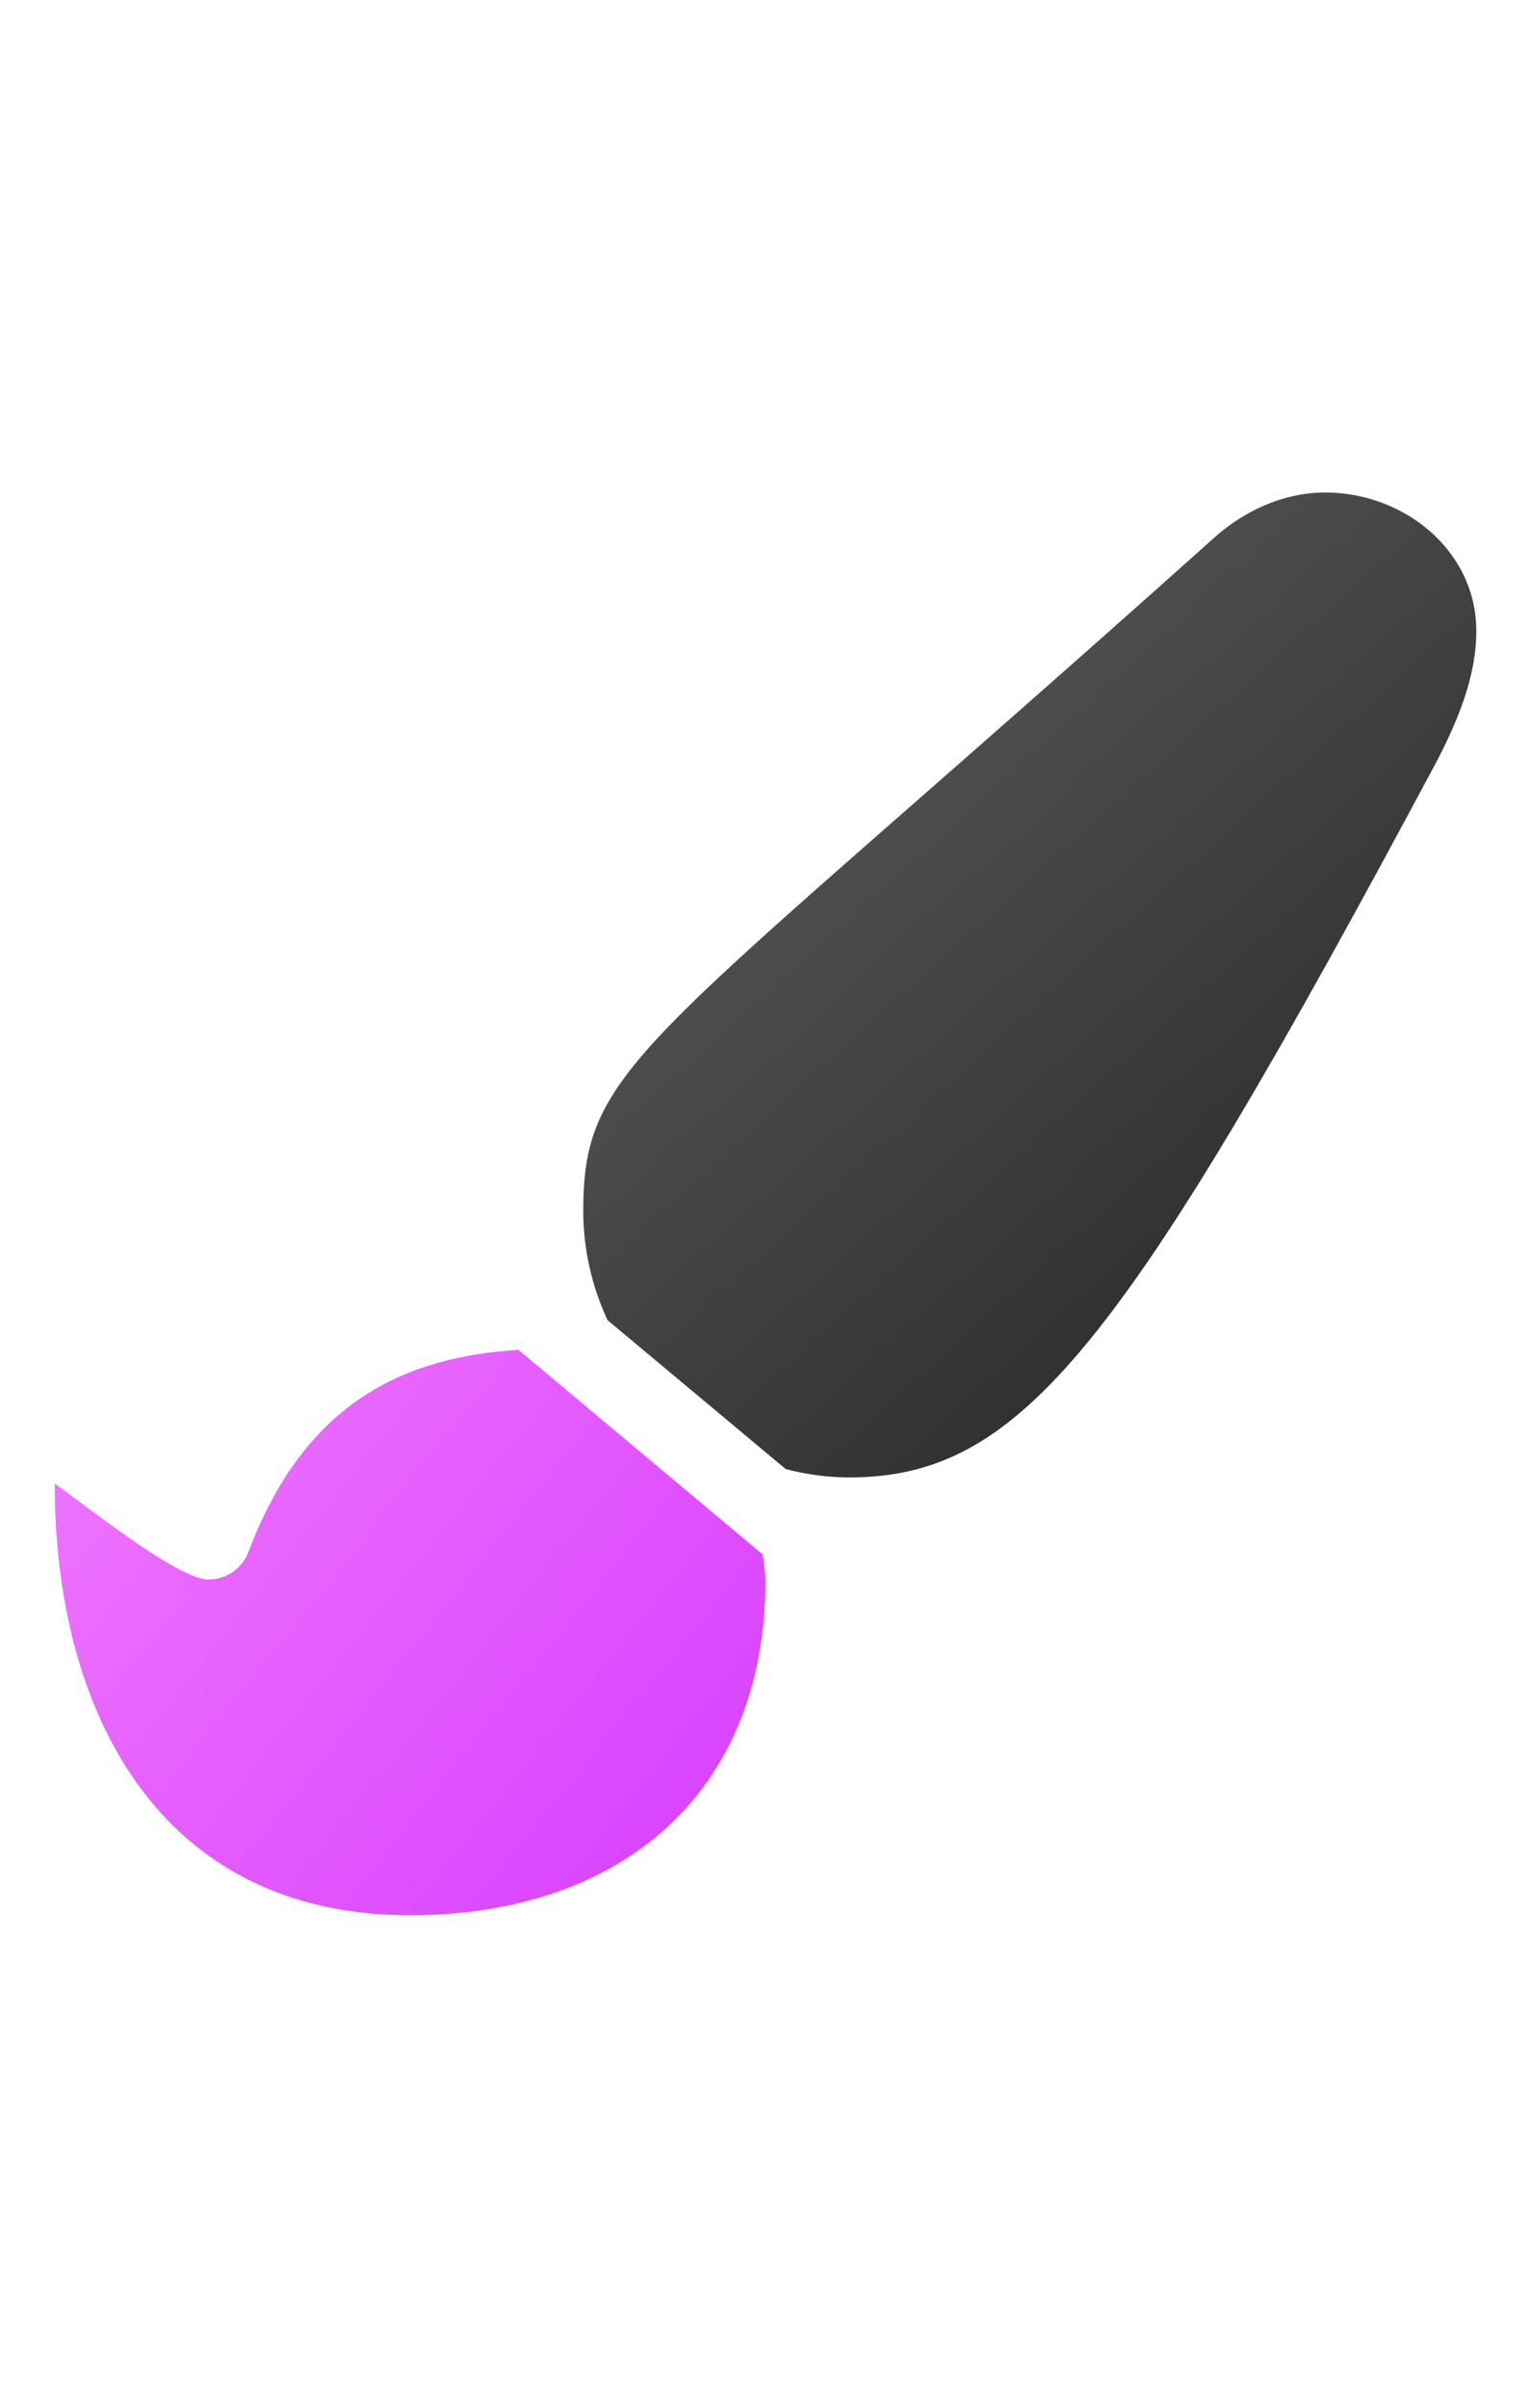
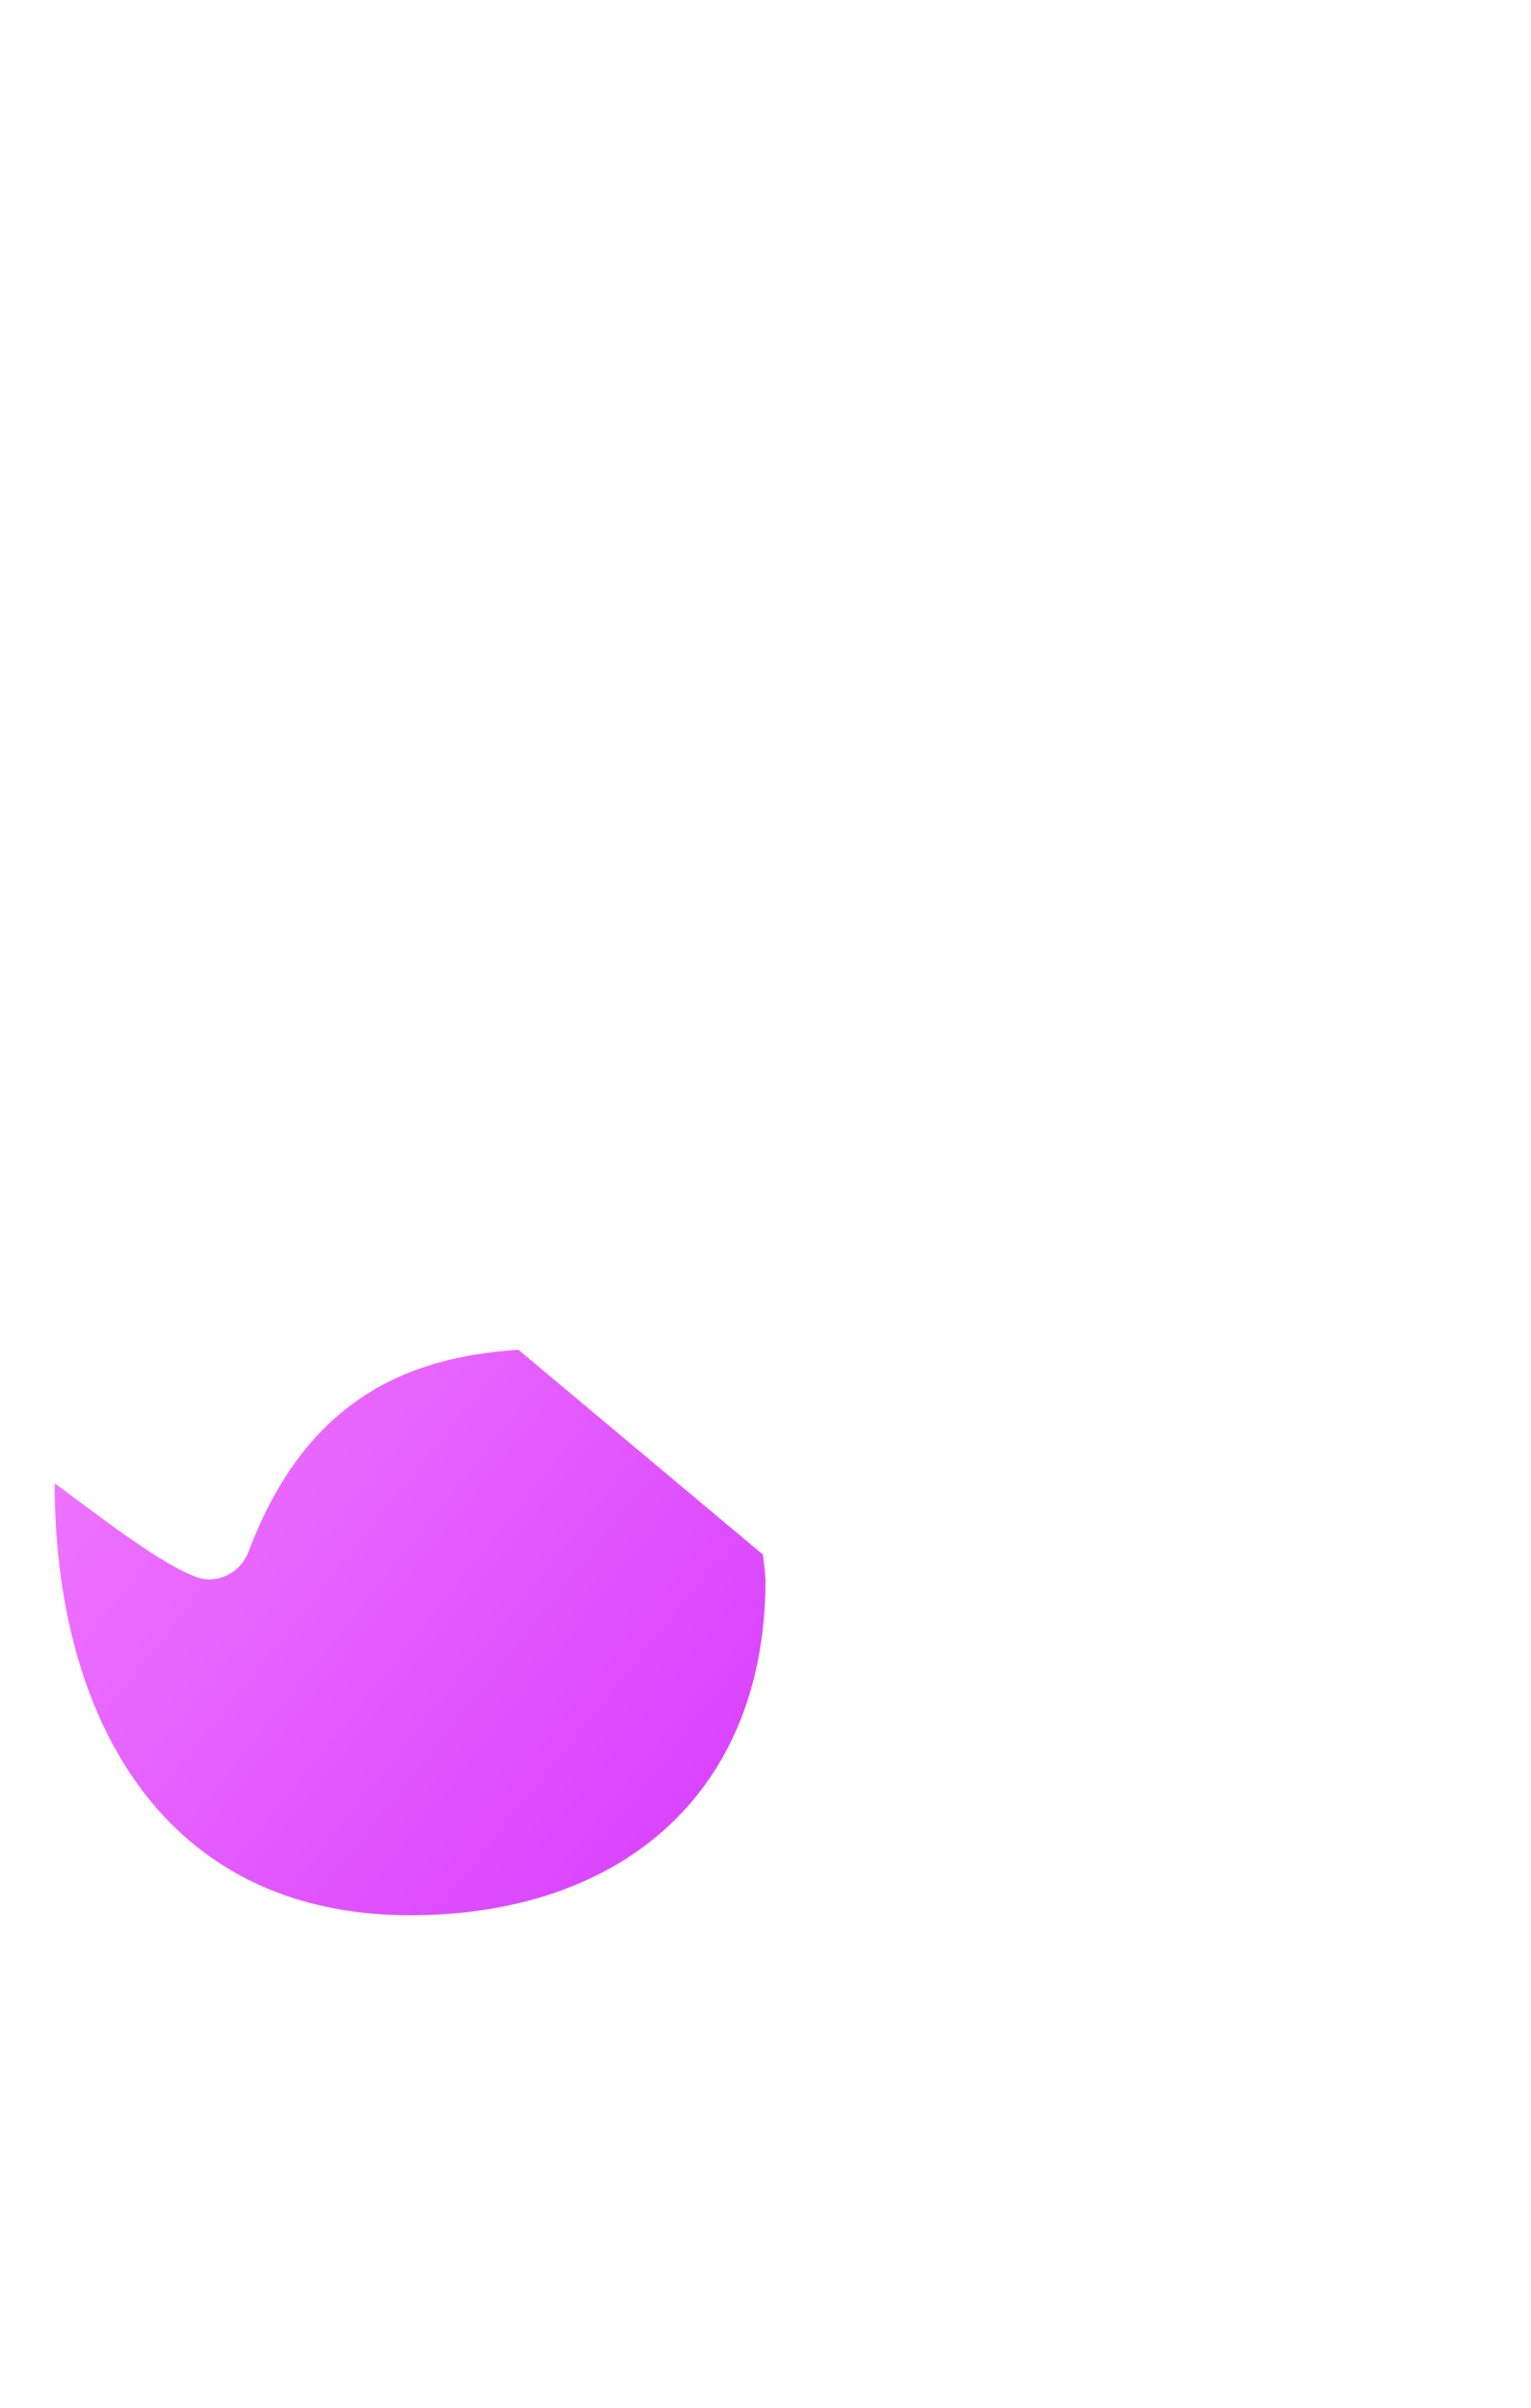
<svg xmlns="http://www.w3.org/2000/svg" width="84" height="132" viewBox="0 0 84 132">
  <defs>
    <linearGradient id="customize-content-a" x1="8.831%" x2="91.169%" y1="0%" y2="100%">
      <stop offset="0%" stop-color="#626262" />
      <stop offset="100%" stop-color="#232021" />
    </linearGradient>
    <linearGradient id="customize-content-b" x1="0%" x2="100%" y1="18.409%" y2="81.591%">
      <stop offset="0%" stop-color="#EE74FF" />
      <stop offset="100%" stop-color="#D840FF" />
    </linearGradient>
  </defs>
  <g fill="none" transform="translate(3 27)">
-     <path fill="url(#customize-content-a)" d="M78,7.601 C78,10.077 77.001,12.455 75.871,14.658 C58.559,47.024 53.045,54 43.54,54 C42.383,53.988 41.231,53.834 40.111,53.54 L30.337,45.381 C29.468,43.523 29.012,41.497 29,39.445 C29,31.199 32.258,30.547 63.564,2.528 C65.216,1.029 67.393,0 69.714,0 C74.018,0 78,3.166 78,7.601 Z" />
-     <path fill="url(#customize-content-b)" d="M38.848,58.22 C38.923,58.683 38.974,59.149 39,59.617 C39,71.305 31.058,78 19.5,78 C5.78,78 0,66.929 0,54.334 C1.491,55.356 6.724,59.588 8.417,59.588 C9.407,59.605 10.299,58.991 10.64,58.058 C13.787,49.732 19.334,47.395 25.446,47 L38.848,58.22 Z" />
+     <path fill="url(#customize-content-b)" d="M38.848,58.22 C38.923,58.683 38.974,59.149 39,59.617 C39,71.305 31.058,78 19.5,78 C5.78,78 0,66.929 0,54.334 C1.491,55.356 6.724,59.588 8.417,59.588 C9.407,59.605 10.299,58.991 10.64,58.058 C13.787,49.732 19.334,47.395 25.446,47 Z" />
  </g>
</svg>